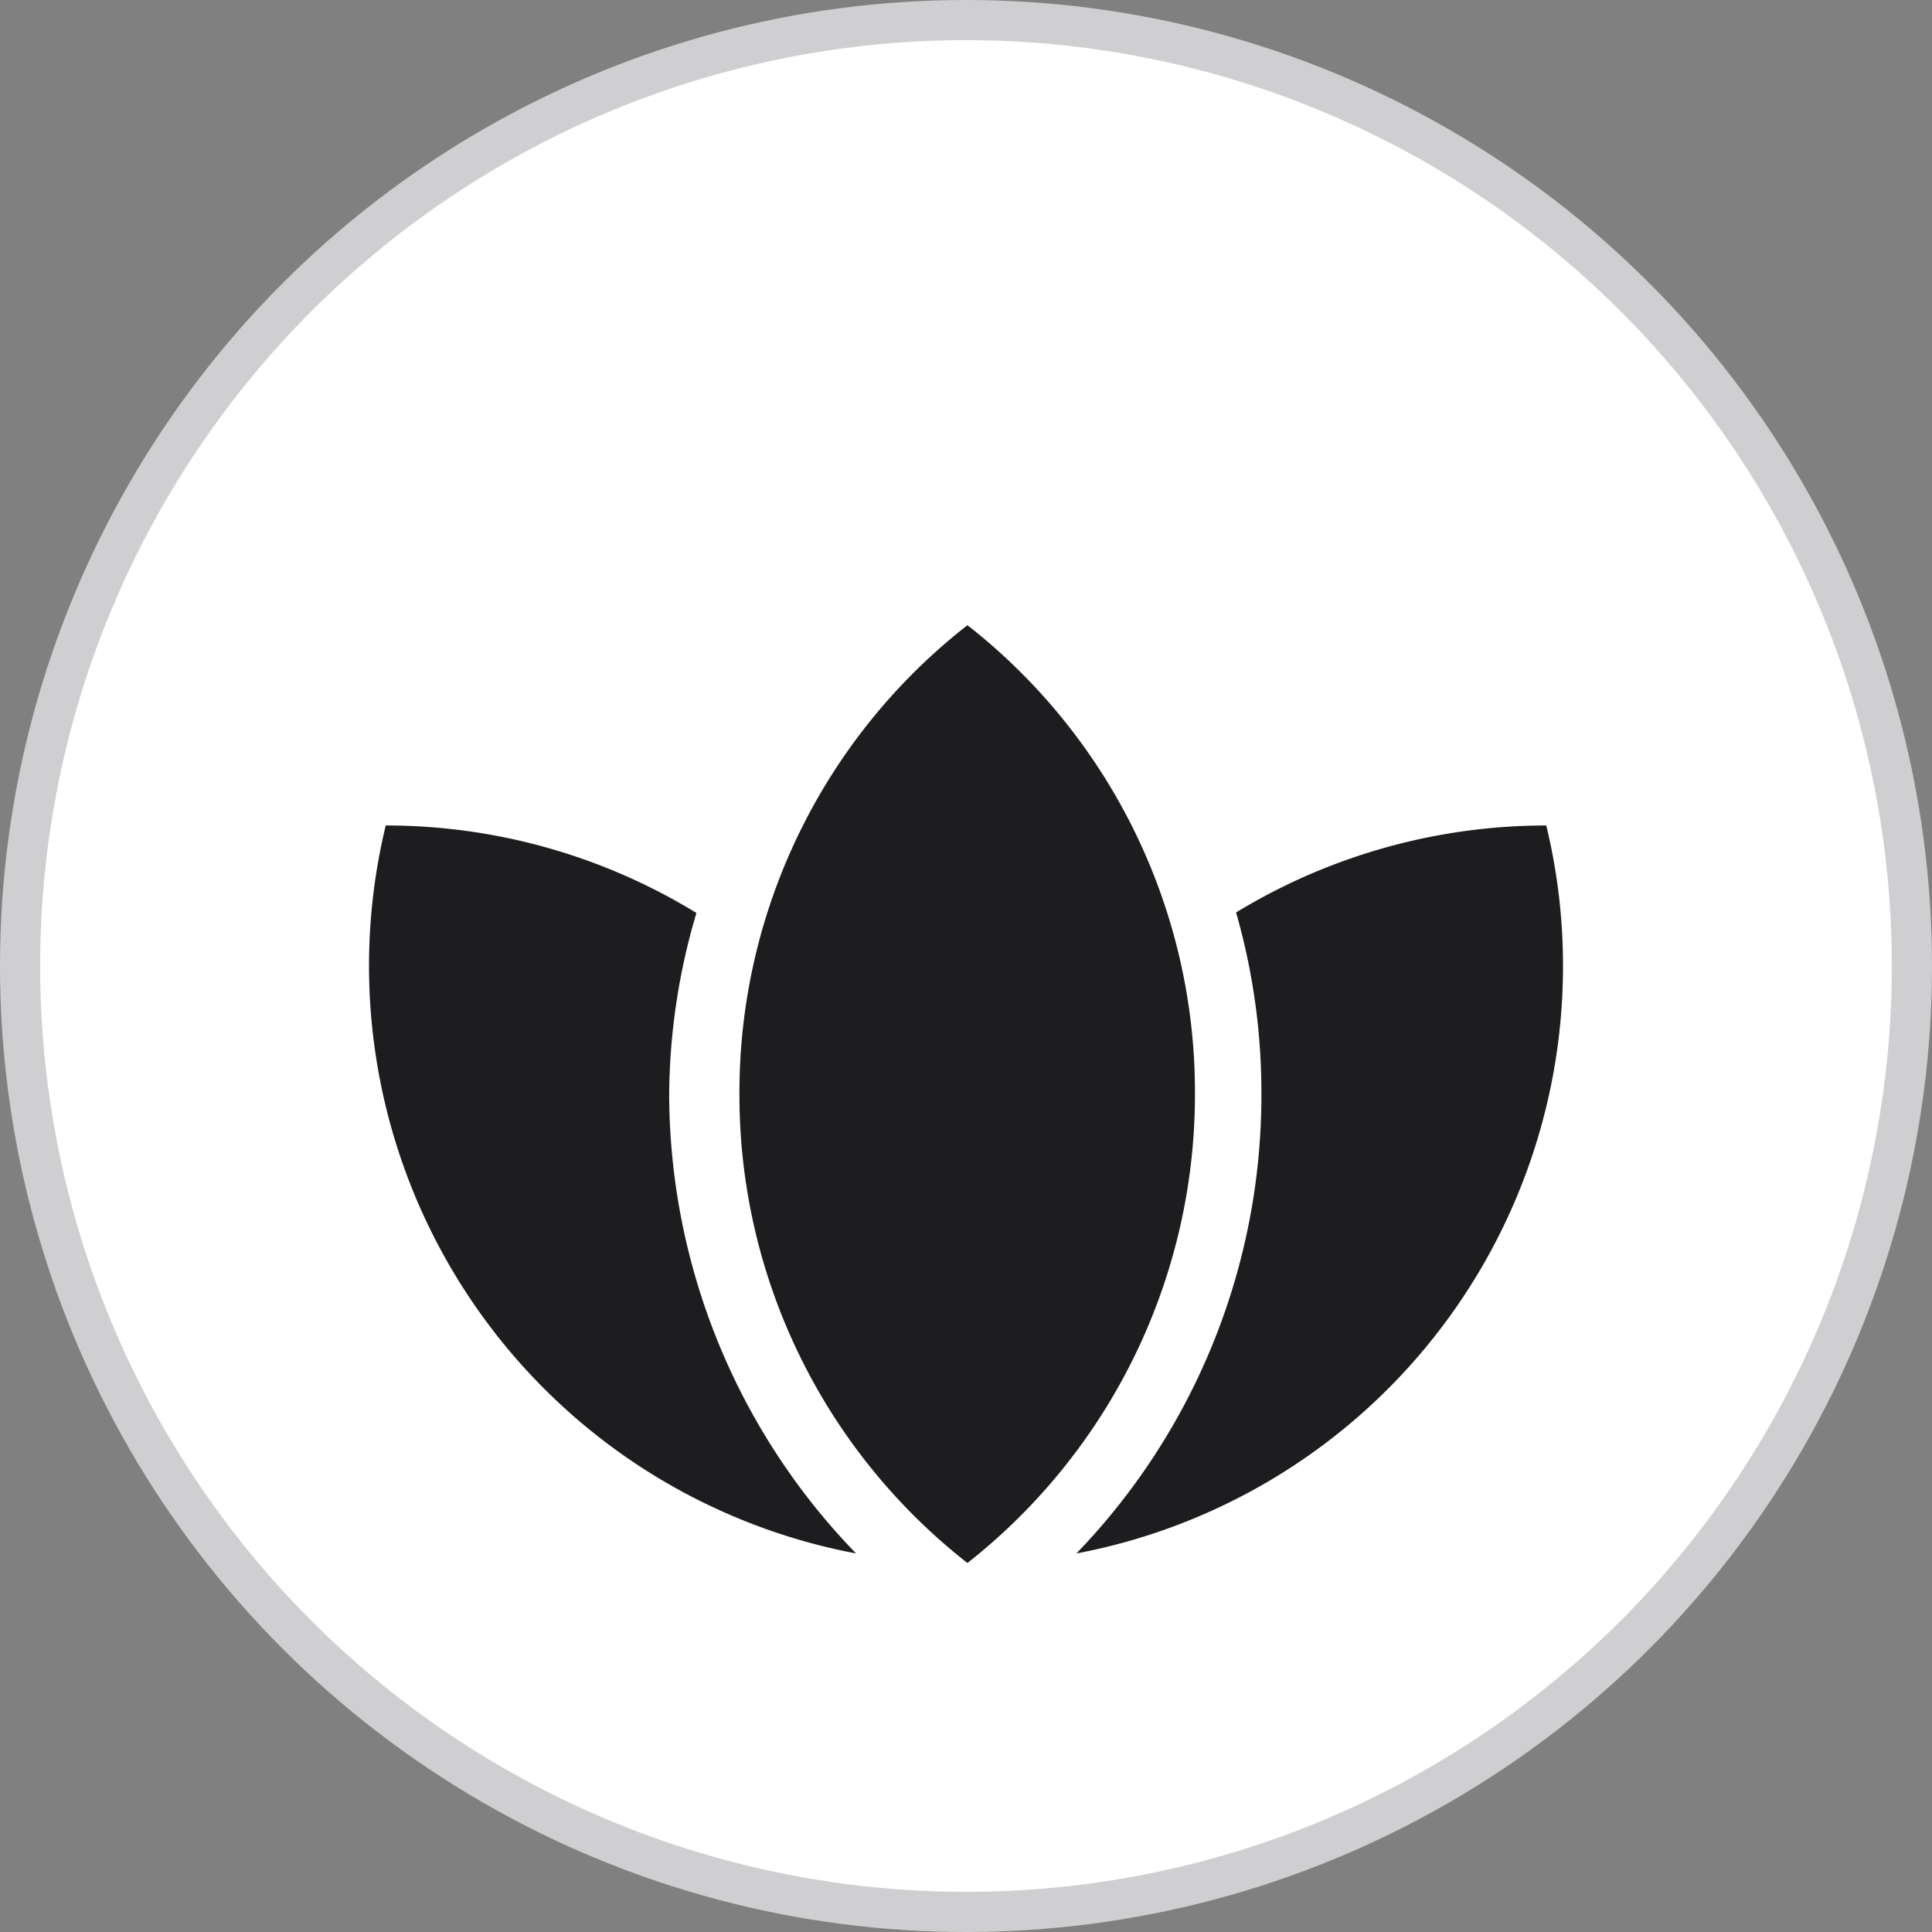
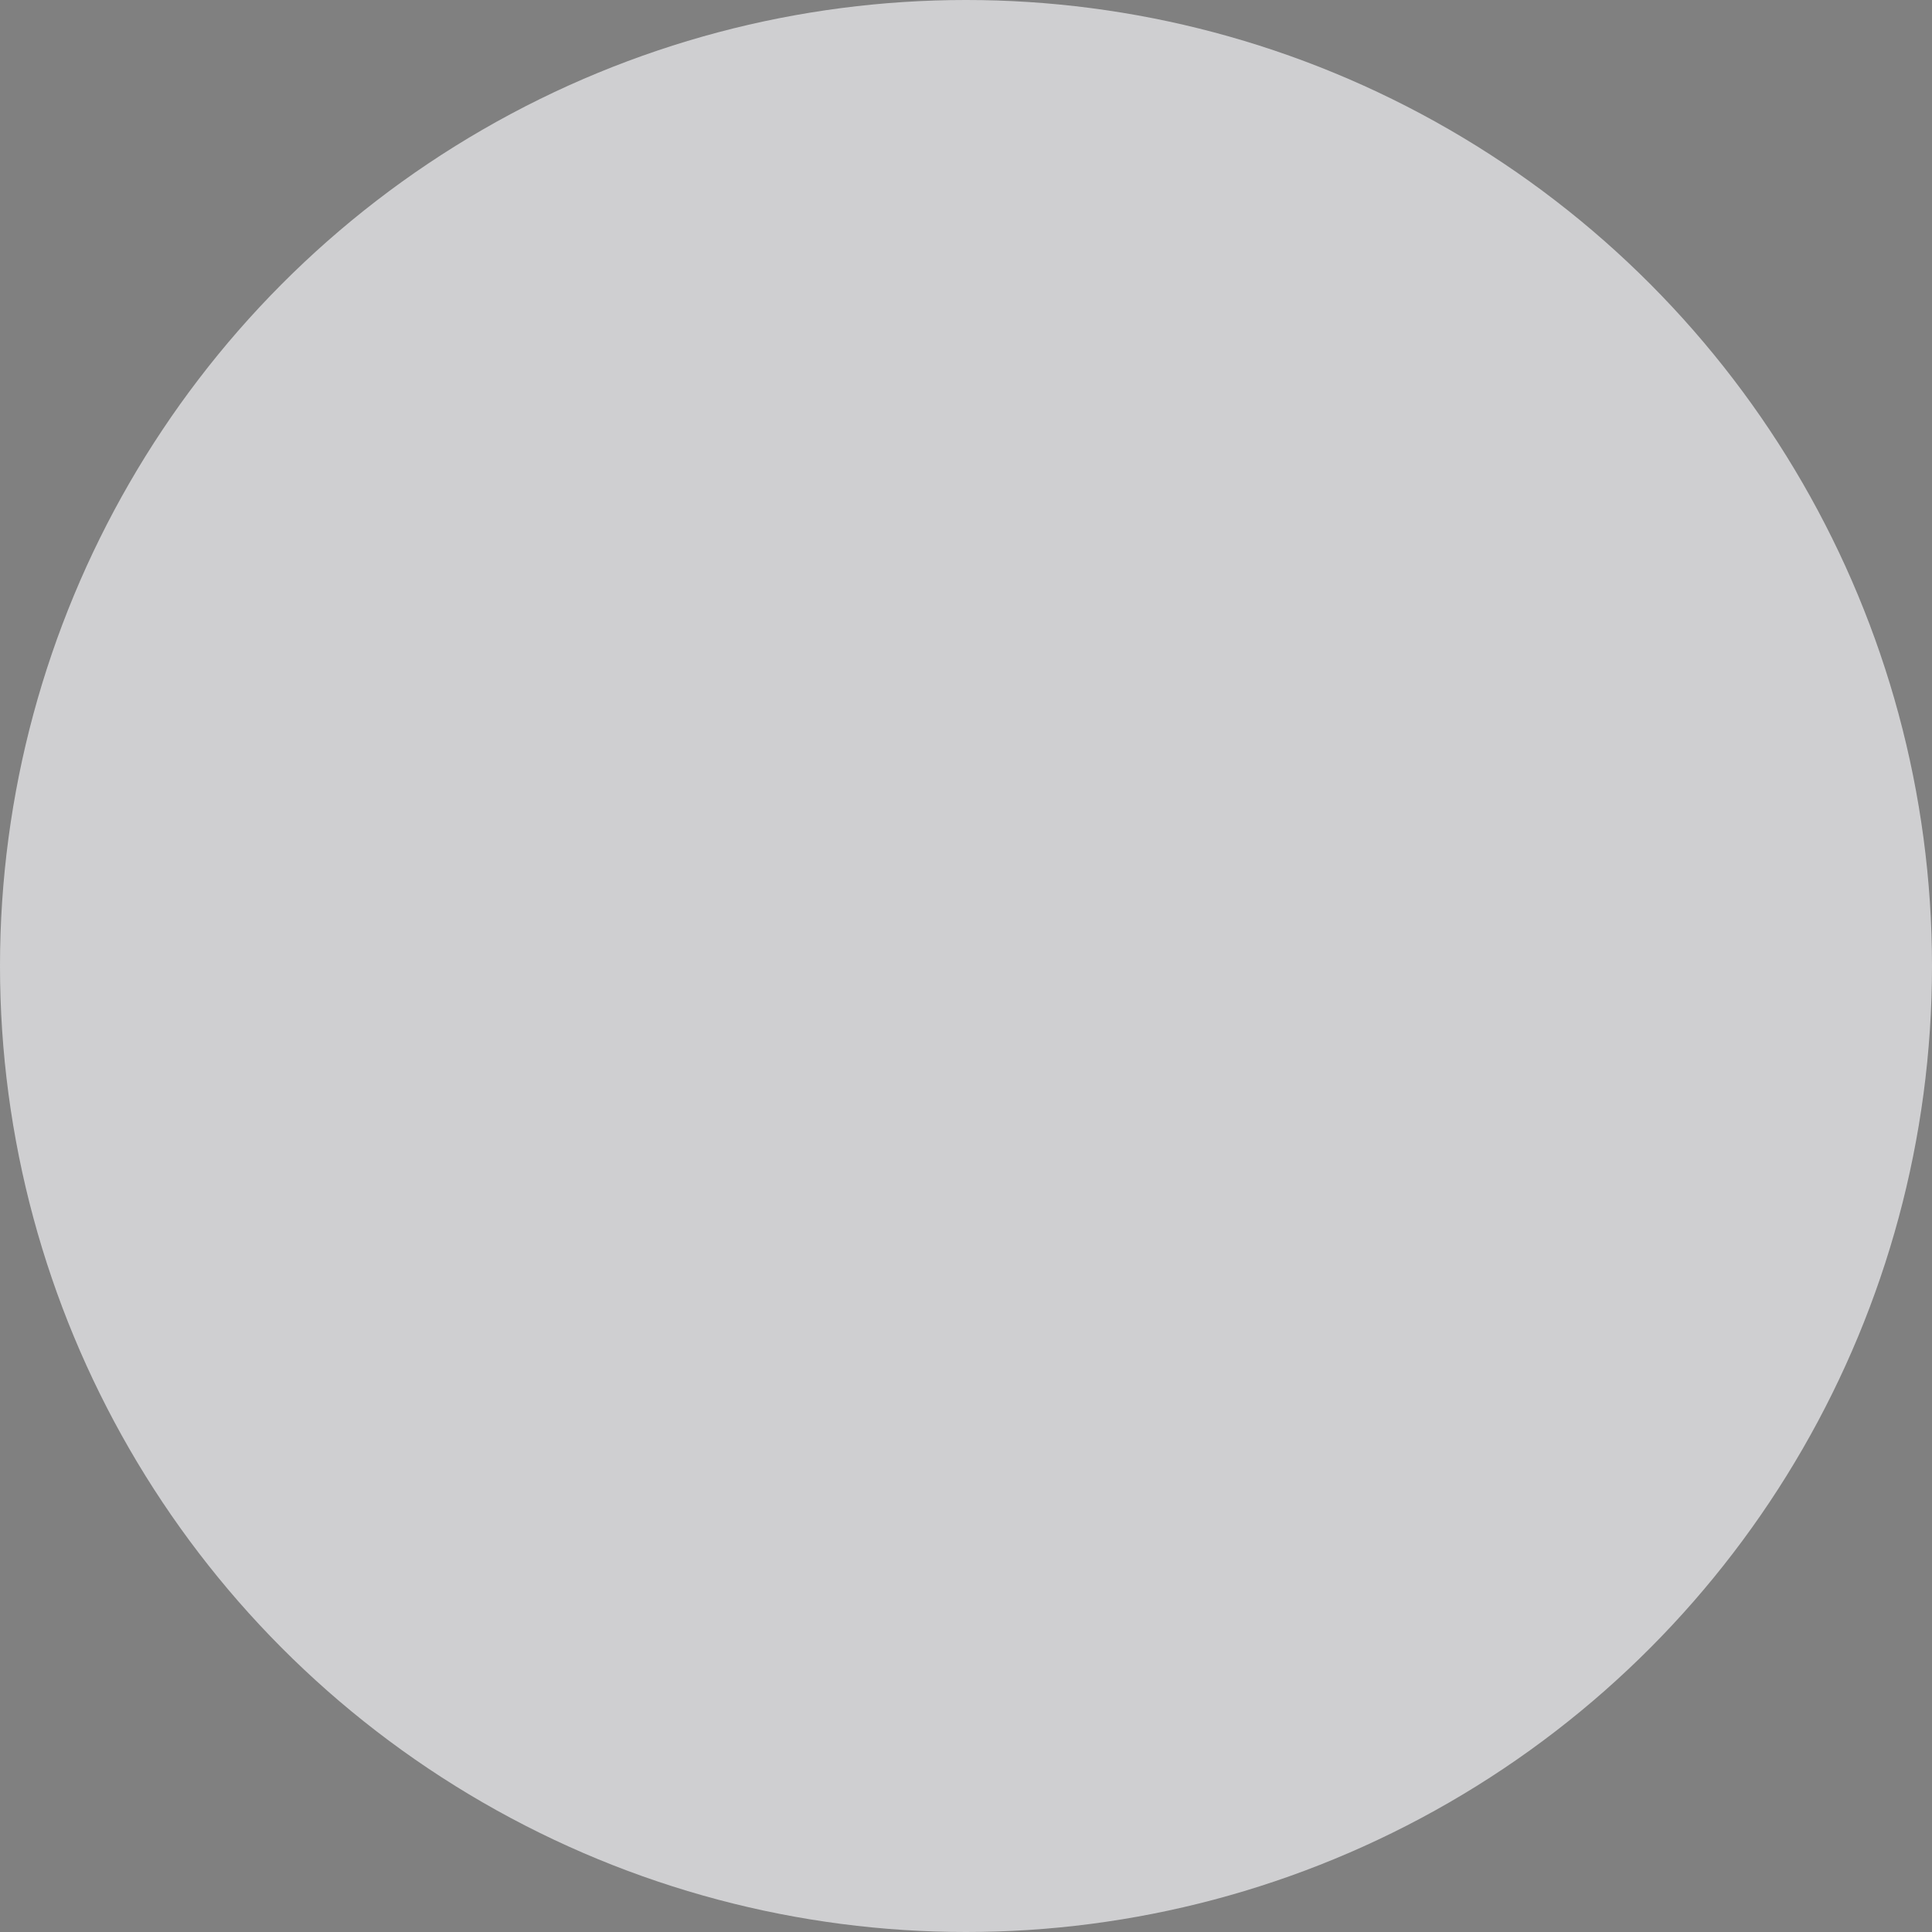
<svg xmlns="http://www.w3.org/2000/svg" viewBox="0 0 40.42 40.42">
  <rect x="0" y="0" width="40.42" height="40.42" fill="#808080" stroke="none" />
  <defs>
    <style>.cls-1{fill:#cfcfd1;}.cls-2{fill:#fff;}.cls-3{fill:#1d1d1f;}</style>
  </defs>
  <title>Flora Energy</title>
  <g id="Warstwa_2" data-name="Warstwa 2">
    <g id="Warstwa_1-2" data-name="Warstwa 1">
      <circle class="cls-1" cx="20.21" cy="20.21" r="20.21" />
-       <circle class="cls-2" cx="20.21" cy="20.21" r="19.37" />
-       <circle class="cls-2" cx="20.21" cy="20.21" r="12.49" />
-       <path class="cls-3" d="M25,22.89a12.47,12.47,0,0,1-4.76,9.81h0a12.43,12.43,0,0,1-4.77-9.81,12.4,12.4,0,0,1,4.77-9.81A12.4,12.4,0,0,1,25,22.89Z" />
-       <path class="cls-3" d="M32.7,20.22A12.5,12.5,0,0,1,22.52,32.5a13.8,13.8,0,0,0,3.87-9.61,13.63,13.63,0,0,0-.53-3.8,12.48,12.48,0,0,1,6.49-1.82A12.41,12.41,0,0,1,32.7,20.22Z" />
-       <path class="cls-3" d="M17.91,32.5A12.51,12.51,0,0,1,8.07,17.27a12.43,12.43,0,0,1,6.5,1.83A13.61,13.61,0,0,0,14,22.89,13.85,13.85,0,0,0,17.91,32.5Z" />
    </g>
  </g>
</svg>